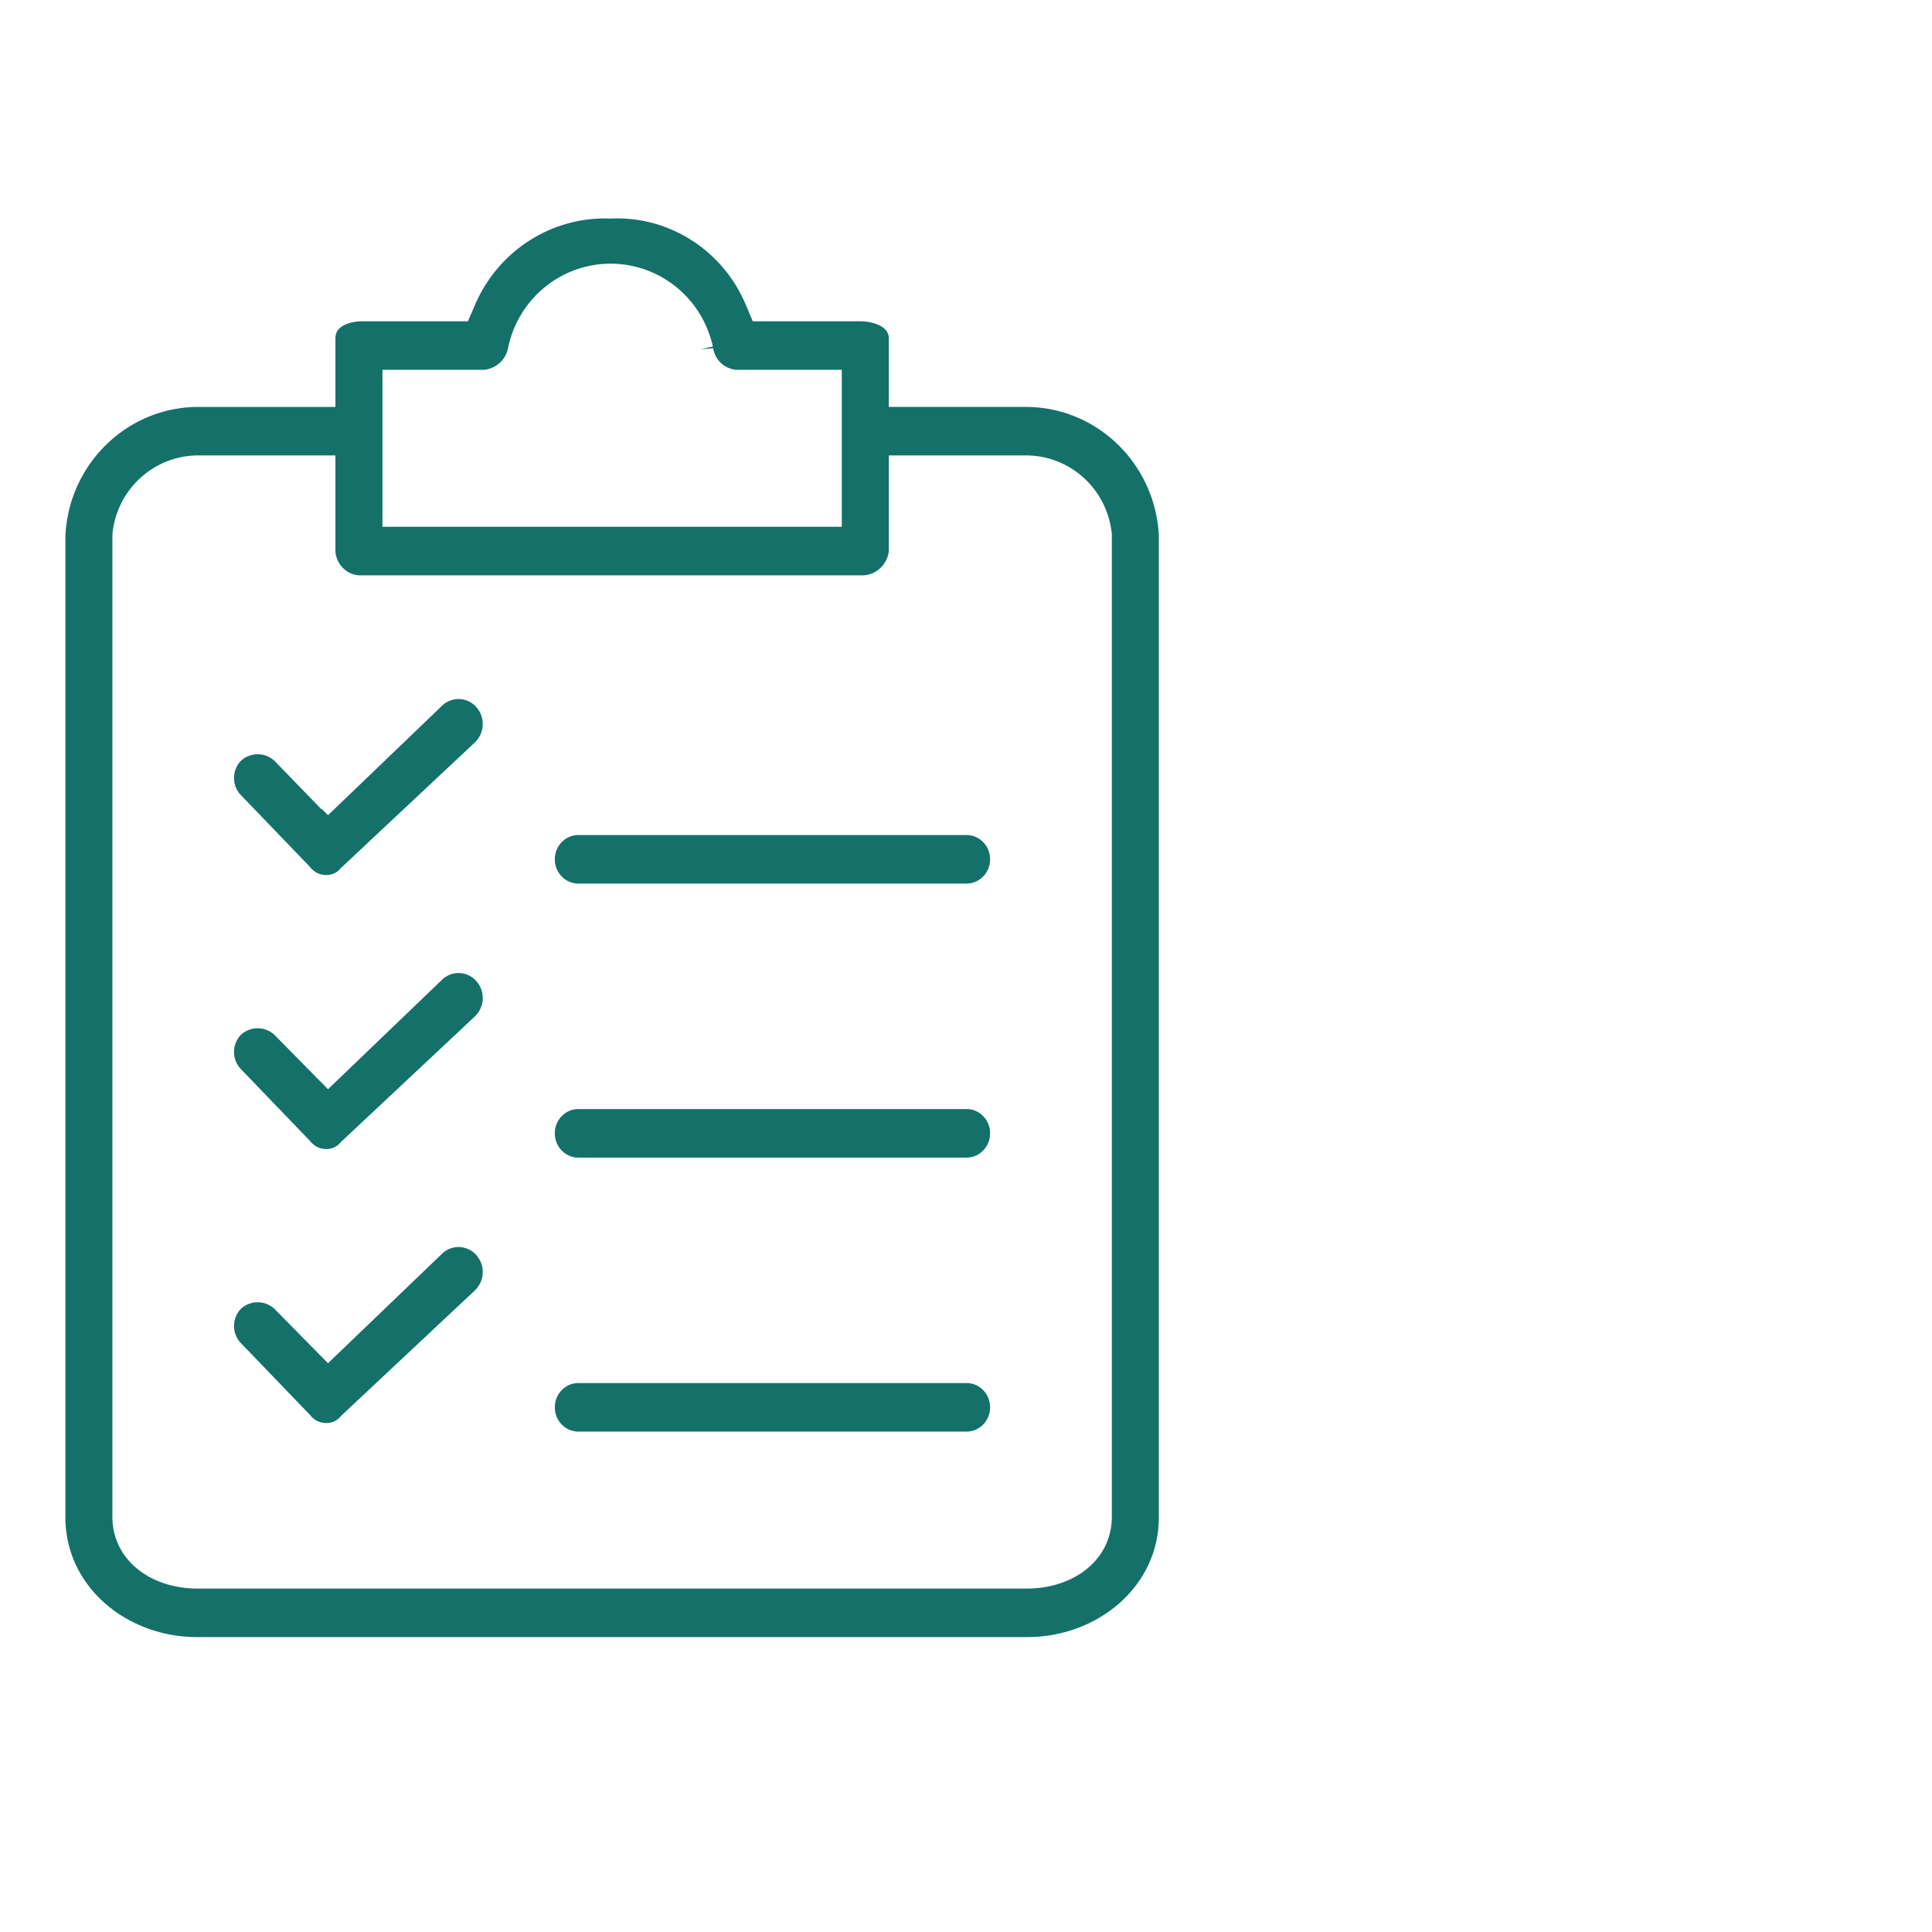
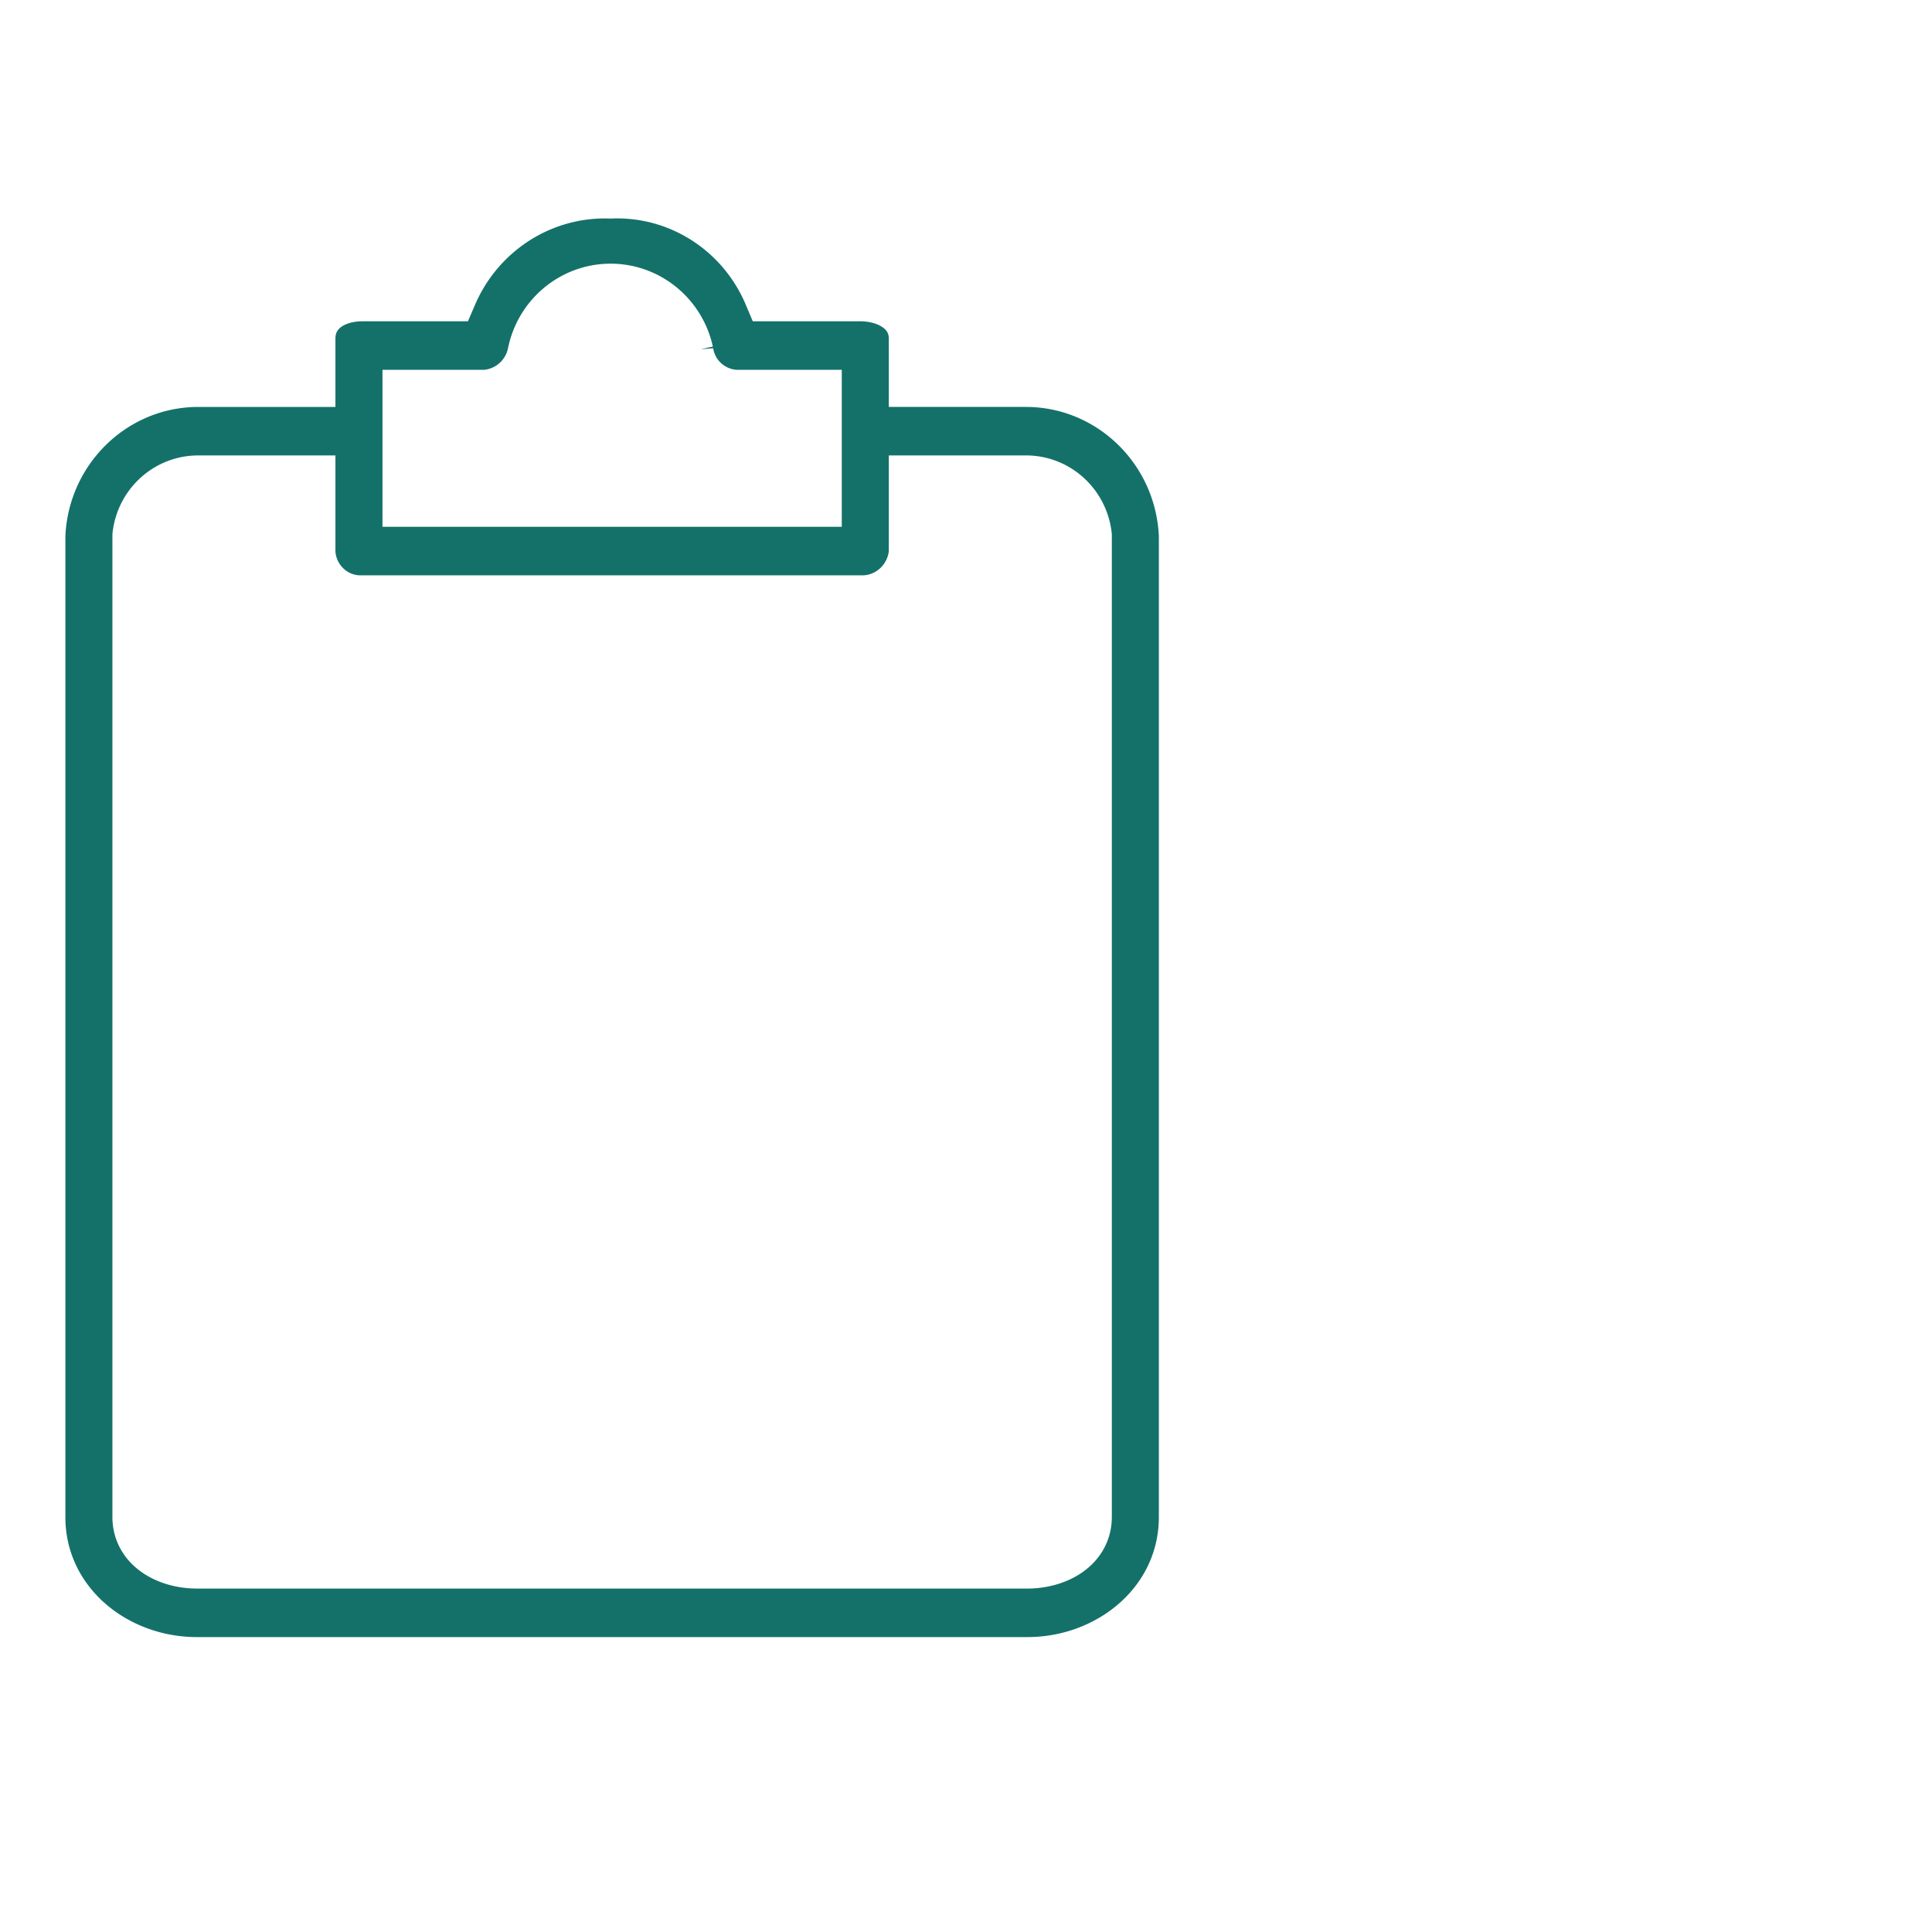
<svg xmlns="http://www.w3.org/2000/svg" width="101" height="101">
  <g fill="none" fill-rule="evenodd">
-     <path fill="#FFF" d="M0 0h101v101H0z" />
    <g fill="#14716A" fill-rule="nonzero" stroke="#FFF" stroke-width="2.835">
      <path d="M53.706 19.855h-5.824v-2.149c0-1.521-1.411-2.327-2.911-2.327h-4.677c-1.425-3.382-4.76-5.52-8.382-5.372-3.615-.122-6.938 2.007-8.383 5.372h-4.588c-1.5 0-2.823.806-2.823 2.327v2.15h-5.824c-4.46.043-8.106 3.624-8.294 8.146v51.299C2 83.777 5.882 87 10.294 87h43.412C58.118 87 62 83.777 62 79.3V28.003c-.188-4.522-3.833-8.103-8.294-8.147zm-32.294.895h3.97a2.837 2.837 0 0 0 2.56-2.238c.375-1.908 2.016-3.288 3.934-3.31 1.918-.021 3.588 1.322 4.006 3.22a2.75 2.75 0 0 0 2.56 2.328h4.146v5.372H21.412V20.75zM56.706 79.3c0 1.523-1.5 2.328-3 2.328H10.294c-1.5 0-3-.805-3-2.327V28.002c.176-1.556 1.457-2.74 3-2.775h5.824v3.67c.094 1.498 1.345 2.648 2.823 2.597h26.03c1.495.054 2.772-1.085 2.911-2.597v-3.67h5.824c1.543.034 2.824 1.22 3 2.775v51.299z" />
-       <path d="m22.118 50.205-4.942 4.745-1.764-1.791a2.707 2.707 0 0 0-3.794-.09 2.705 2.705 0 0 0-.801 1.925c0 .725.289 1.42.8 1.925l3.53 3.67c.48.582 1.194.91 1.941.896a2.367 2.367 0 0 0 1.765-.806l6.97-6.535a2.751 2.751 0 0 0 .089-3.85 2.656 2.656 0 0 0-3.794-.09zM50.53 56.561H30.234c-1.462 0-2.647 1.202-2.647 2.686 0 1.483 1.185 2.686 2.647 2.686H50.53c1.462 0 2.647-1.203 2.647-2.686 0-1.484-1.185-2.686-2.647-2.686zM22.118 35.88l-4.942 4.745-1.764-1.79a2.707 2.707 0 0 0-3.794-.09 2.705 2.705 0 0 0-.801 1.925c0 .725.289 1.42.8 1.925l3.53 3.67c.48.581 1.194.91 1.941.896a2.367 2.367 0 0 0 1.765-.806l6.97-6.535a2.751 2.751 0 0 0 .089-3.85 2.656 2.656 0 0 0-3.794-.09zM50.53 42.237H30.234c-1.462 0-2.647 1.202-2.647 2.686 0 1.483 1.185 2.685 2.647 2.685H50.53c1.462 0 2.647-1.202 2.647-2.685 0-1.484-1.185-2.686-2.647-2.686zM22.118 64.529l-4.942 4.745-1.764-1.79a2.707 2.707 0 0 0-3.794-.09 2.705 2.705 0 0 0-.801 1.925c0 .725.289 1.419.8 1.924l3.53 3.67c.48.582 1.194.911 1.941.896a2.367 2.367 0 0 0 1.765-.806l6.97-6.535a2.751 2.751 0 0 0 .089-3.85 2.656 2.656 0 0 0-3.794-.09zM50.53 70.885H30.234c-1.462 0-2.647 1.203-2.647 2.686 0 1.483 1.185 2.686 2.647 2.686H50.53c1.462 0 2.647-1.203 2.647-2.686 0-1.483-1.185-2.686-2.647-2.686z" />
    </g>
  </g>
</svg>